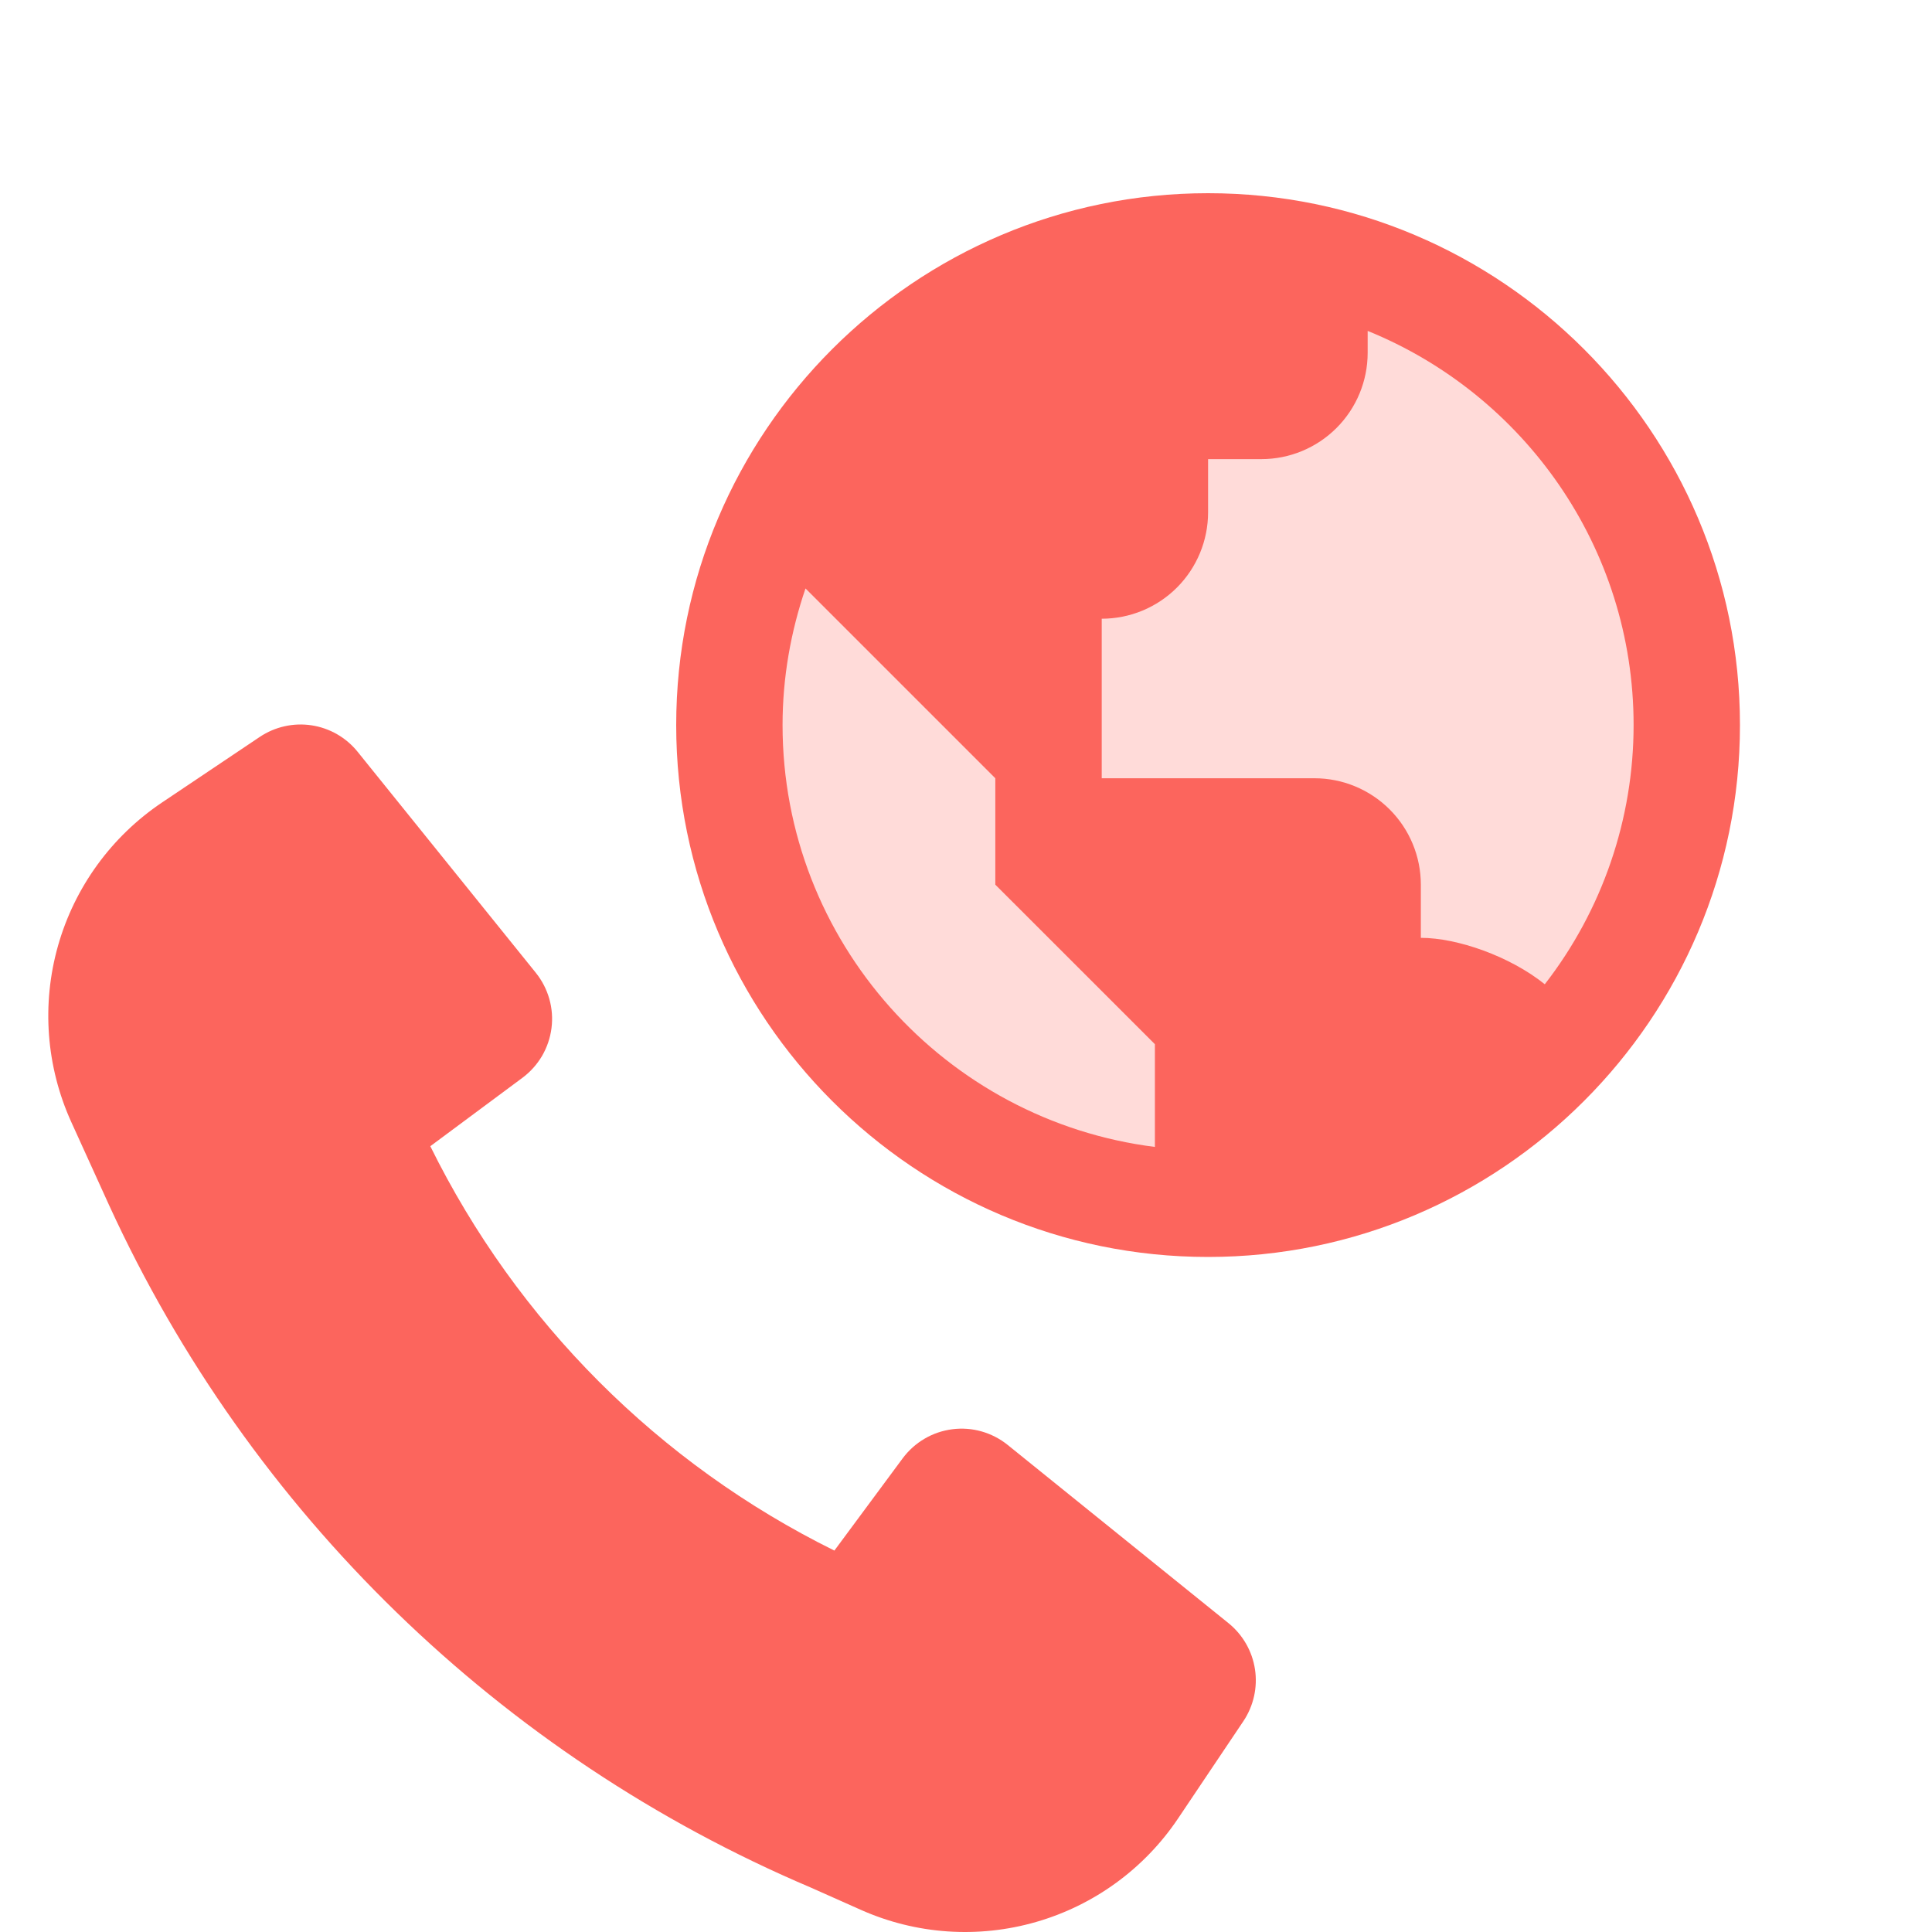
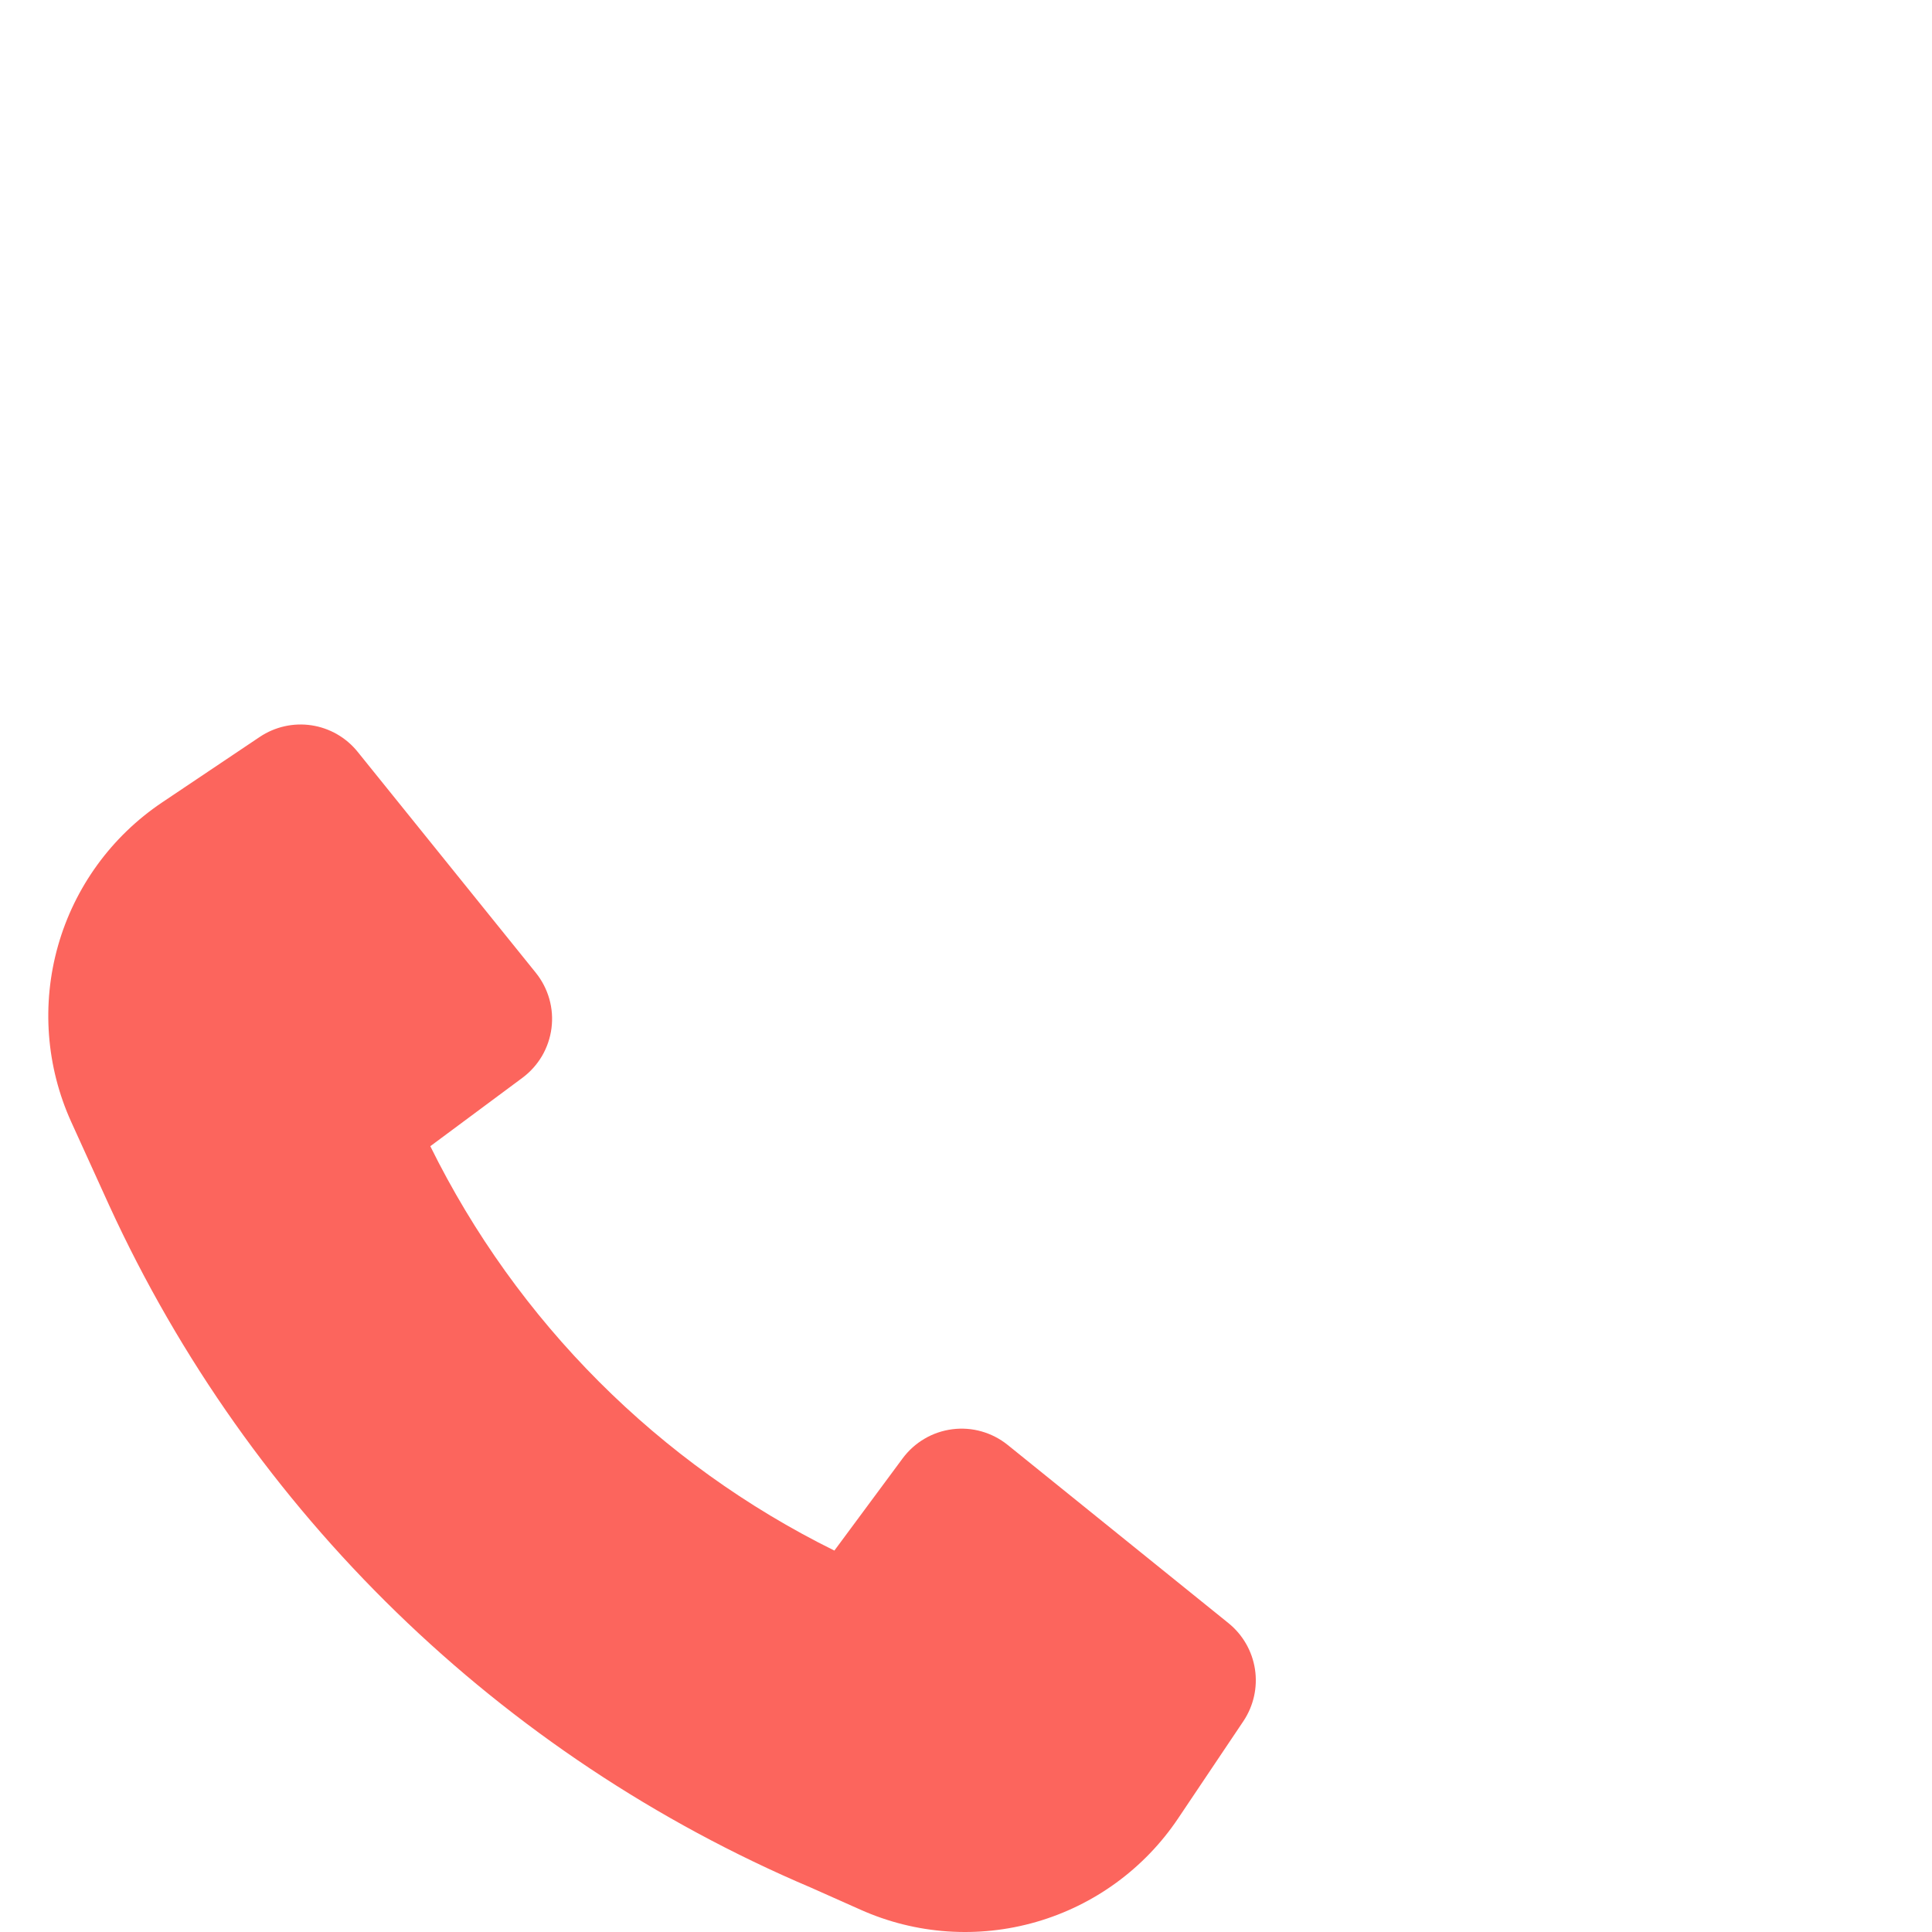
<svg xmlns="http://www.w3.org/2000/svg" width="40" height="40" viewBox="0 0 40 40" fill="none">
-   <circle cx="24.778" cy="14.778" r="9.372" fill="#FFDBD9" />
-   <path d="M25.012 4C18.94 4 14 8.94 14 15.012C14 21.084 18.94 26.024 25.012 26.024C31.084 26.024 36.024 21.084 36.024 15.012C36.024 8.94 31.084 4 25.012 4ZM16.202 15.012C16.202 14.022 16.374 13.072 16.677 12.183L18.405 13.911L20.607 16.113V18.316L22.81 20.518L23.911 21.619V23.746C19.573 23.201 16.202 19.496 16.202 15.012ZM31.983 20.378C31.264 19.799 30.174 19.417 29.417 19.417V18.316C29.417 17.732 29.185 17.172 28.772 16.759C28.359 16.346 27.799 16.113 27.215 16.113H22.81V12.81C23.394 12.81 23.954 12.578 24.367 12.165C24.78 11.752 25.012 11.191 25.012 10.607V9.506H26.113C26.698 9.506 27.258 9.274 27.671 8.861C28.084 8.448 28.316 7.888 28.316 7.304V6.851C31.54 8.16 33.822 11.323 33.822 15.012C33.822 16.956 33.175 18.843 31.983 20.378Z" fill="#FC655D" />
  <path d="M2.264 24.964C5.179 31.315 10.358 36.349 16.787 39.08L17.82 39.54C18.963 40.05 20.249 40.139 21.452 39.792C22.654 39.446 23.696 38.686 24.393 37.646L25.743 35.635C25.954 35.319 26.04 34.936 25.983 34.561C25.926 34.185 25.73 33.845 25.435 33.606L20.862 29.915C20.703 29.787 20.519 29.692 20.322 29.636C20.126 29.58 19.919 29.565 19.717 29.591C19.514 29.617 19.318 29.683 19.142 29.787C18.965 29.89 18.811 30.029 18.689 30.193L17.275 32.103C13.642 30.308 10.703 27.365 8.909 23.731L10.816 22.315C10.98 22.193 11.118 22.039 11.222 21.863C11.325 21.686 11.392 21.49 11.418 21.287C11.444 21.084 11.429 20.878 11.373 20.681C11.317 20.484 11.222 20.3 11.094 20.141L7.405 15.566C7.167 15.27 6.826 15.074 6.451 15.017C6.076 14.96 5.693 15.046 5.378 15.257L3.354 16.615C2.309 17.317 1.546 18.367 1.202 19.578C0.858 20.79 0.955 22.084 1.476 23.231L2.264 24.964Z" fill="#FC655D" />
</svg>